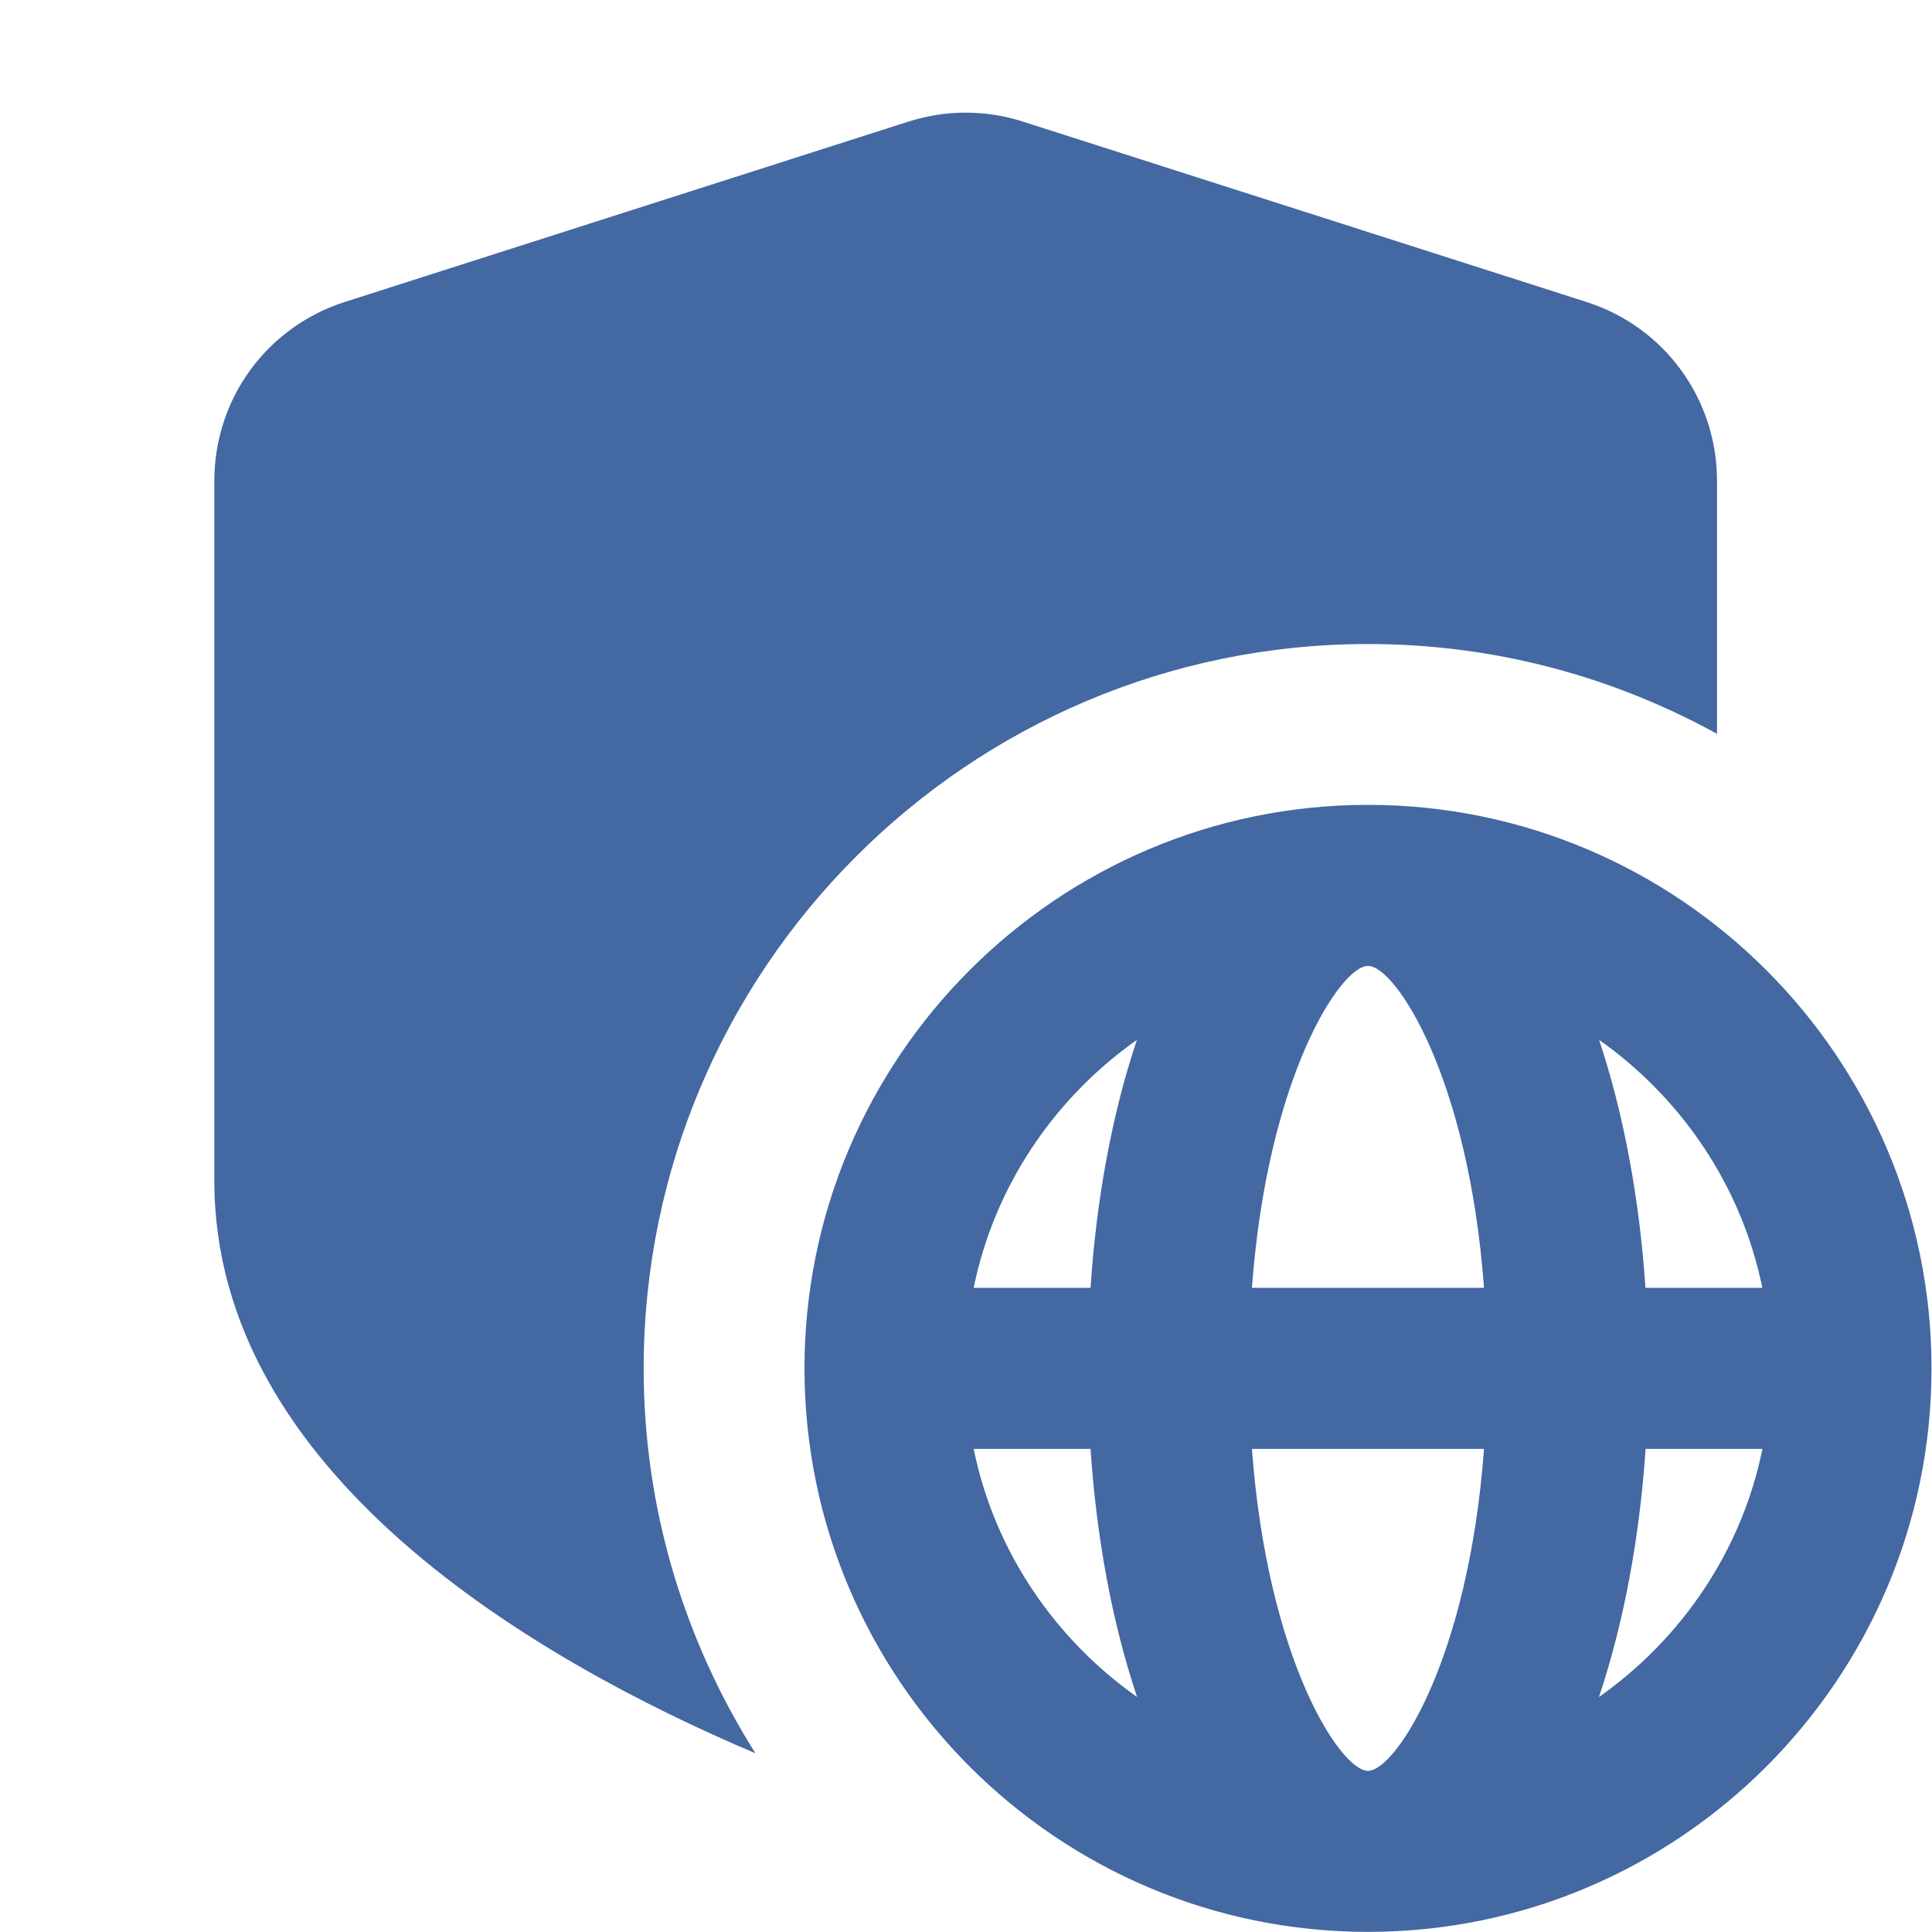
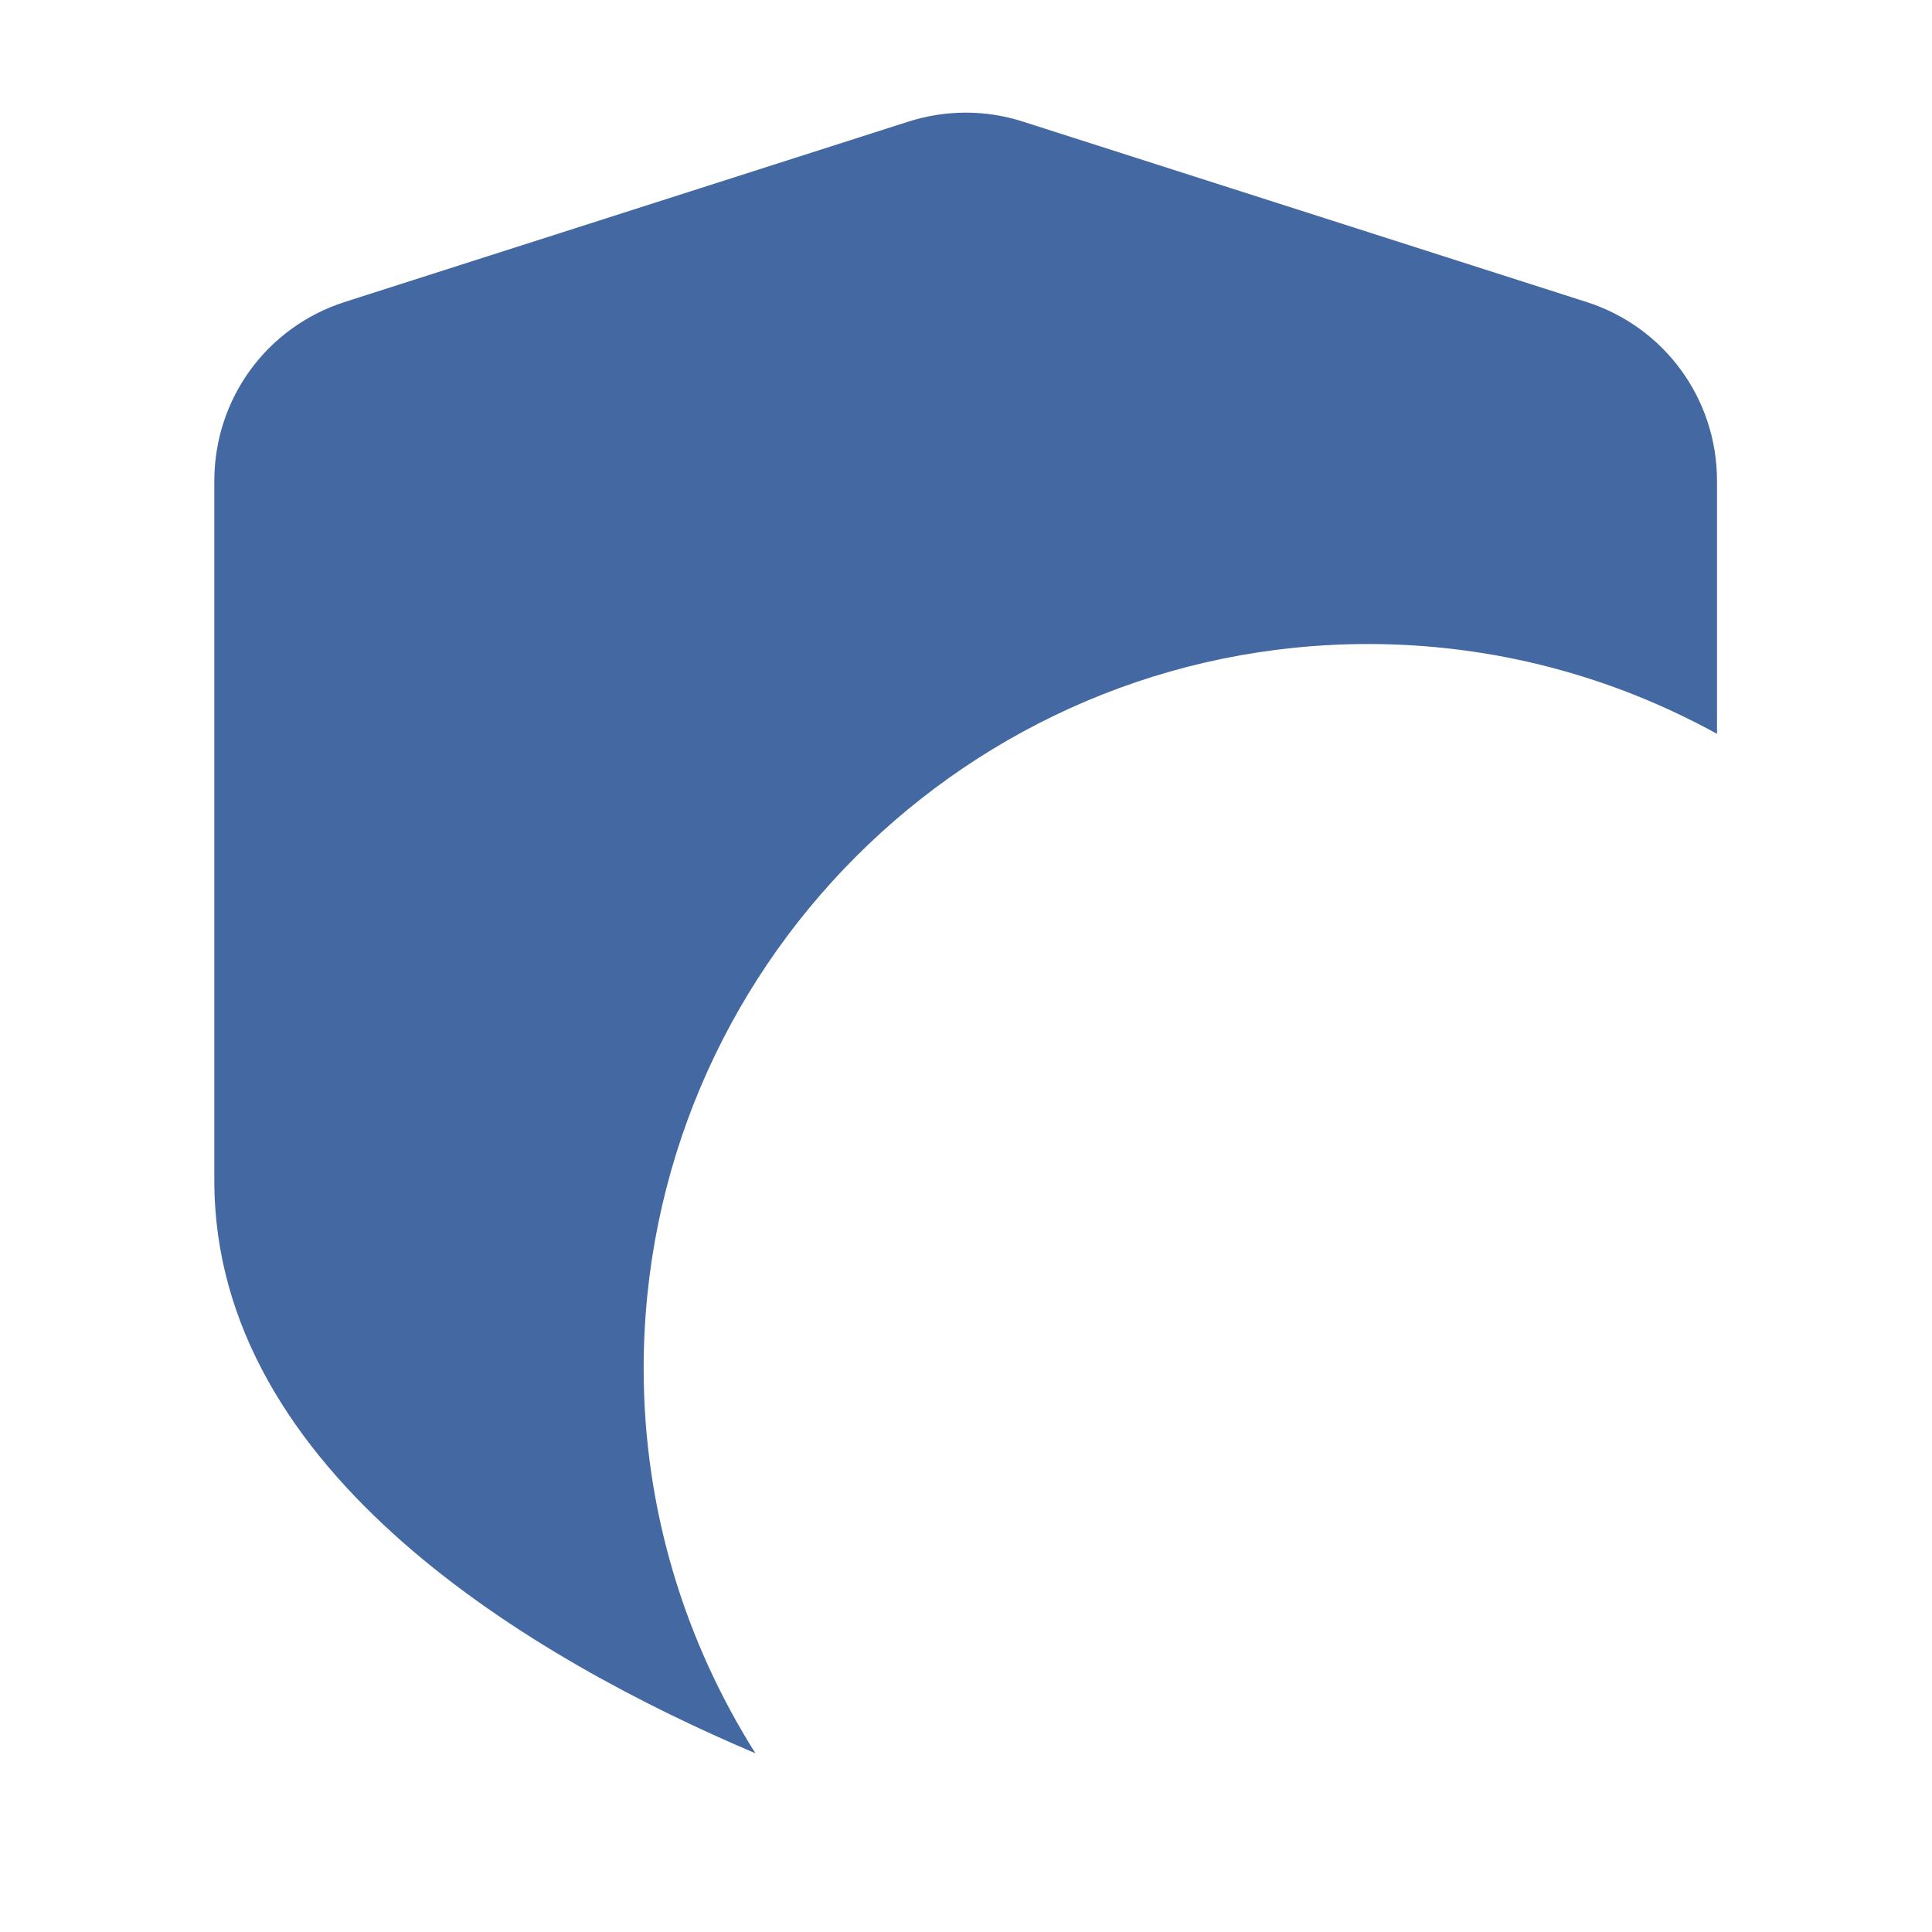
<svg xmlns="http://www.w3.org/2000/svg" width="32" height="32" viewBox="0 0 32 32" fill="none">
  <path d="M10.661 22.667C10.661 16.05 16.044 10.667 22.661 10.667C24.755 10.667 26.723 11.209 28.439 12.155V7.965C28.439 6.606 27.57 5.415 26.275 5.001L16.942 2.014C16.322 1.815 15.666 1.817 15.047 2.014L5.712 5.001C4.418 5.415 3.55 6.606 3.55 7.965V19.556C3.55 24.414 8.882 27.501 12.512 29.04C11.346 27.191 10.661 25.01 10.661 22.667Z" fill="#4368A2" />
-   <path d="M22.658 13.331C17.512 13.331 13.325 17.518 13.325 22.664C13.325 27.811 17.512 31.998 22.658 31.998C27.805 31.998 31.992 27.811 31.992 22.664C31.992 17.518 27.805 13.331 22.658 13.331ZM29.19 21.331H27.254C27.156 19.868 26.896 18.453 26.486 17.223C27.849 18.186 28.845 19.639 29.19 21.331ZM22.658 29.331C22.205 29.331 20.994 27.496 20.736 23.998H24.58C24.322 27.496 23.112 29.331 22.658 29.331ZM20.736 21.331C20.994 17.832 22.205 15.998 22.658 15.998C23.112 15.998 24.322 17.832 24.58 21.331H20.736ZM18.831 17.223C18.418 18.451 18.159 19.868 18.063 21.331H16.127C16.472 19.639 17.467 18.186 18.831 17.223ZM16.127 23.998H18.063C18.16 25.461 18.42 26.878 18.834 28.108C17.469 27.144 16.472 25.692 16.127 23.998ZM26.484 28.108C26.896 26.878 27.158 25.461 27.256 23.998H29.192C28.847 25.692 27.849 27.146 26.484 28.108Z" fill="#4368A2" />
</svg>